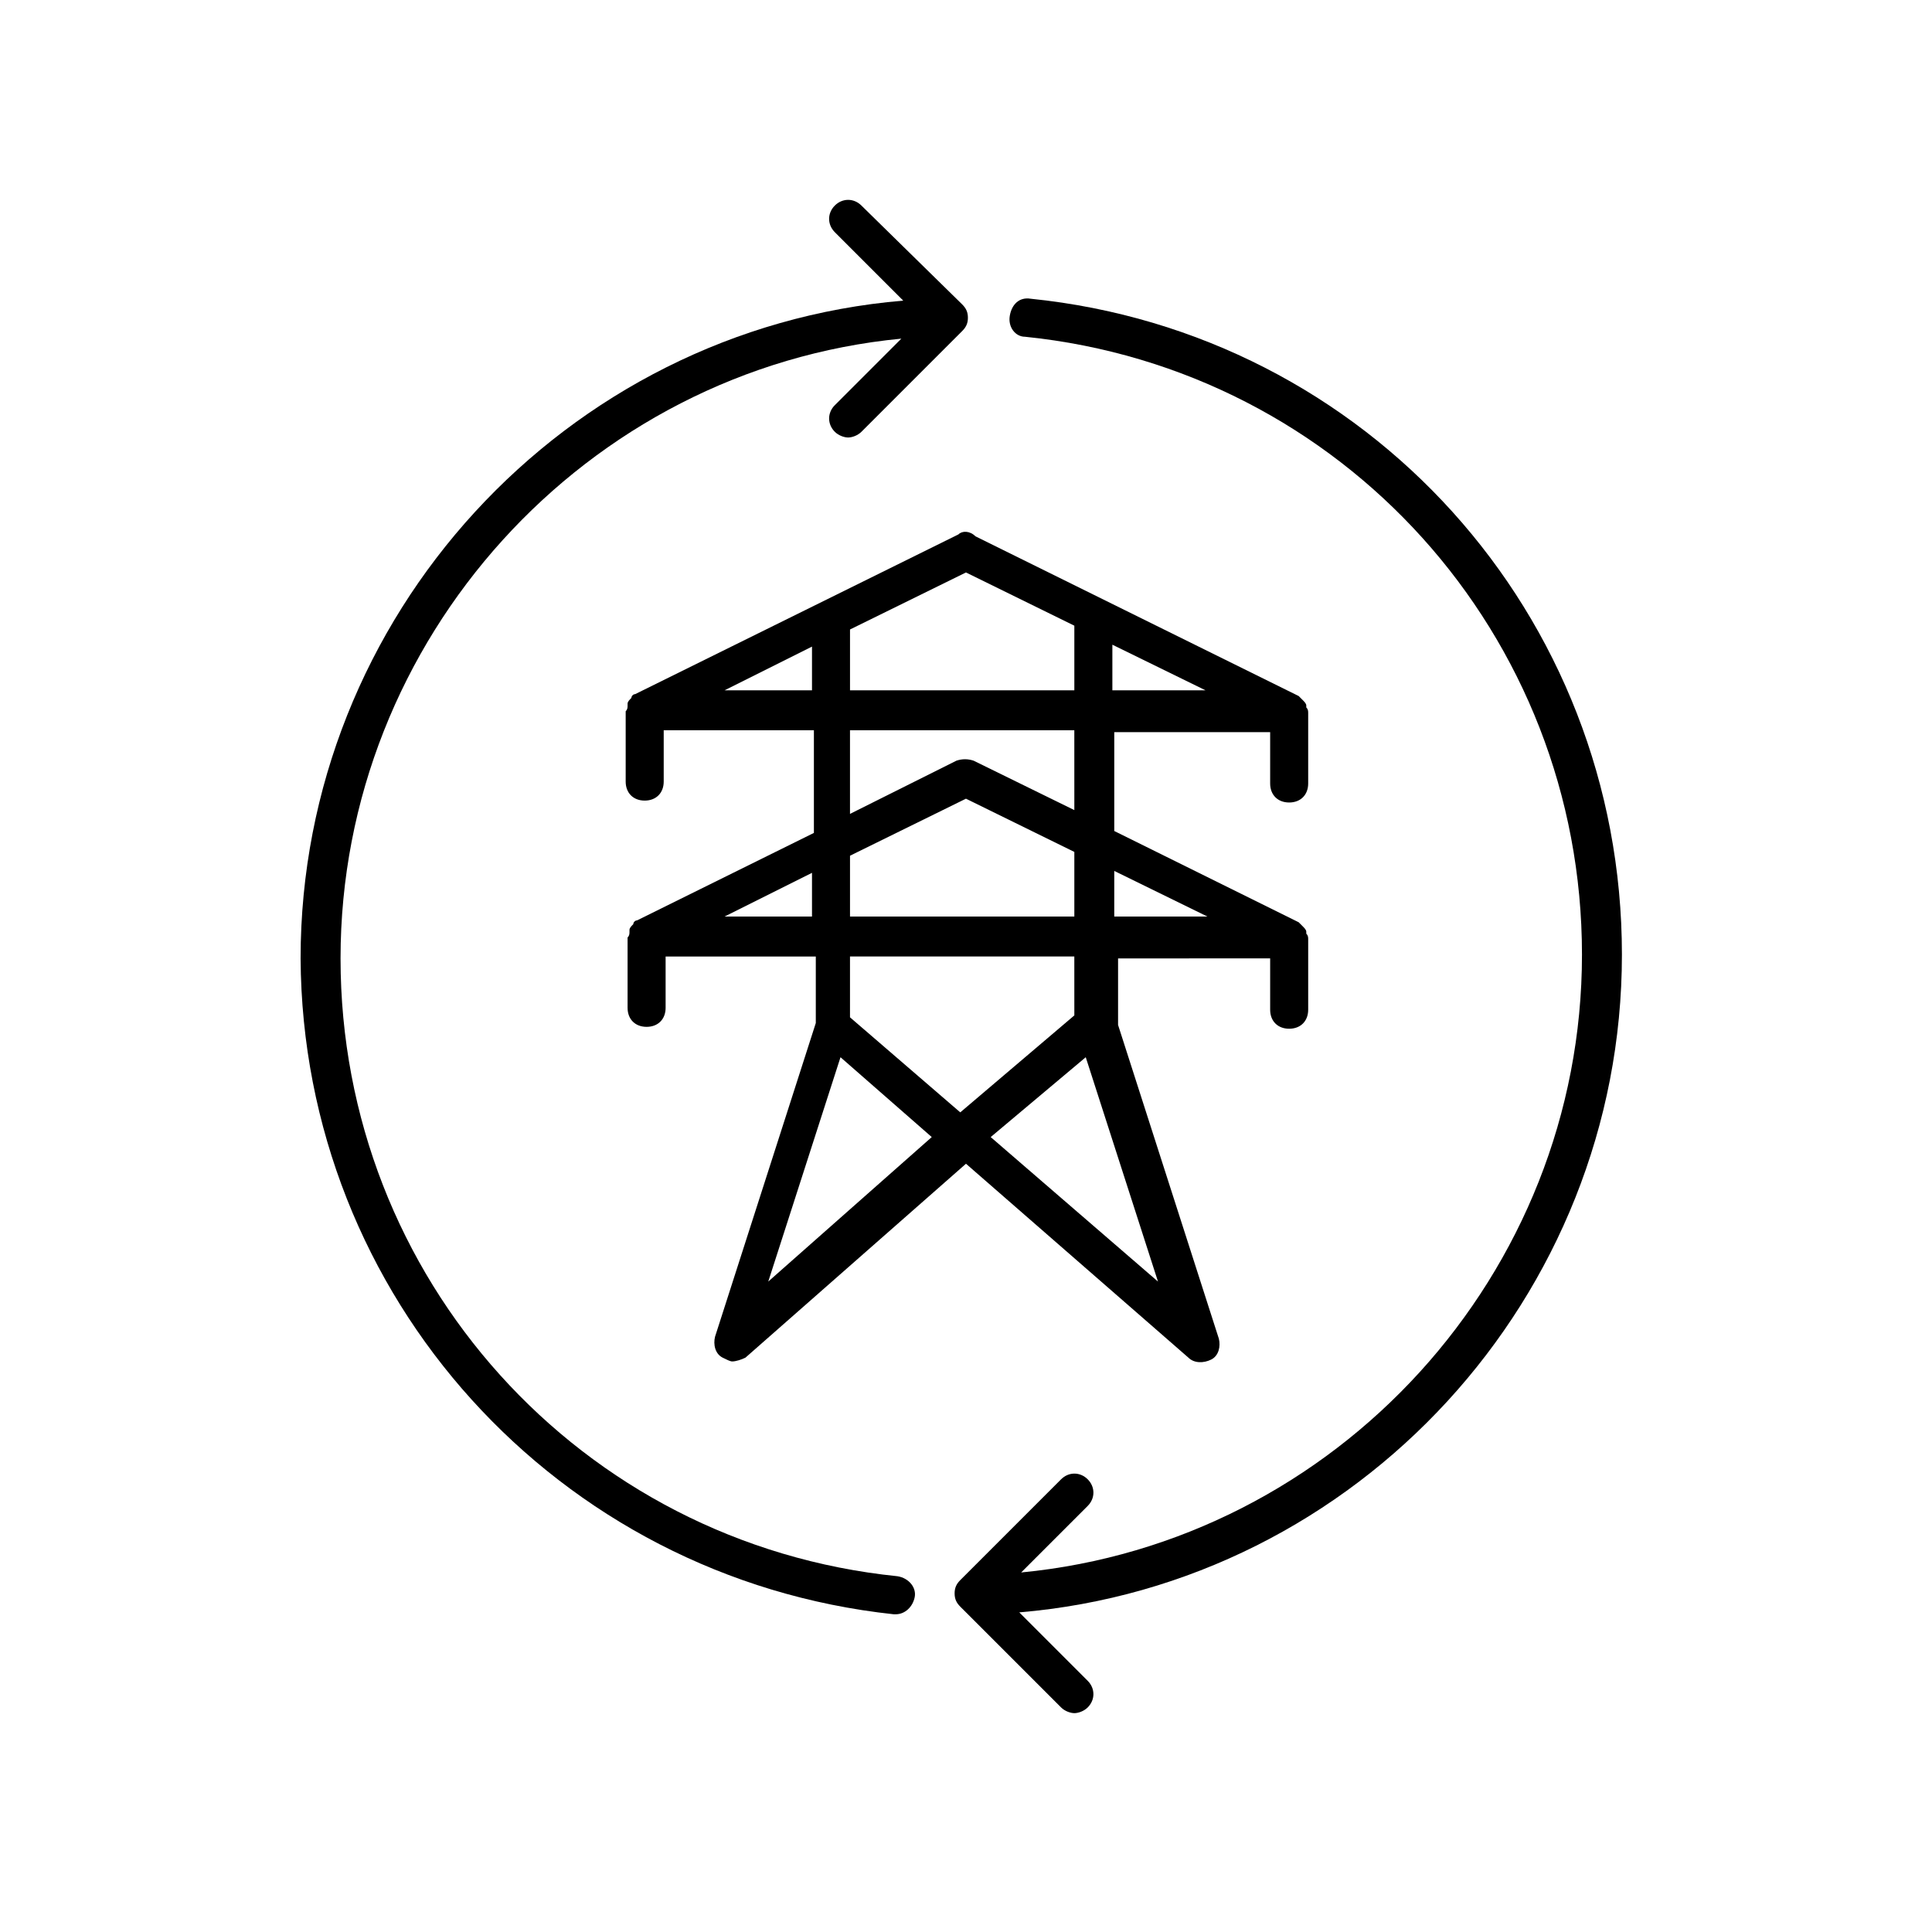
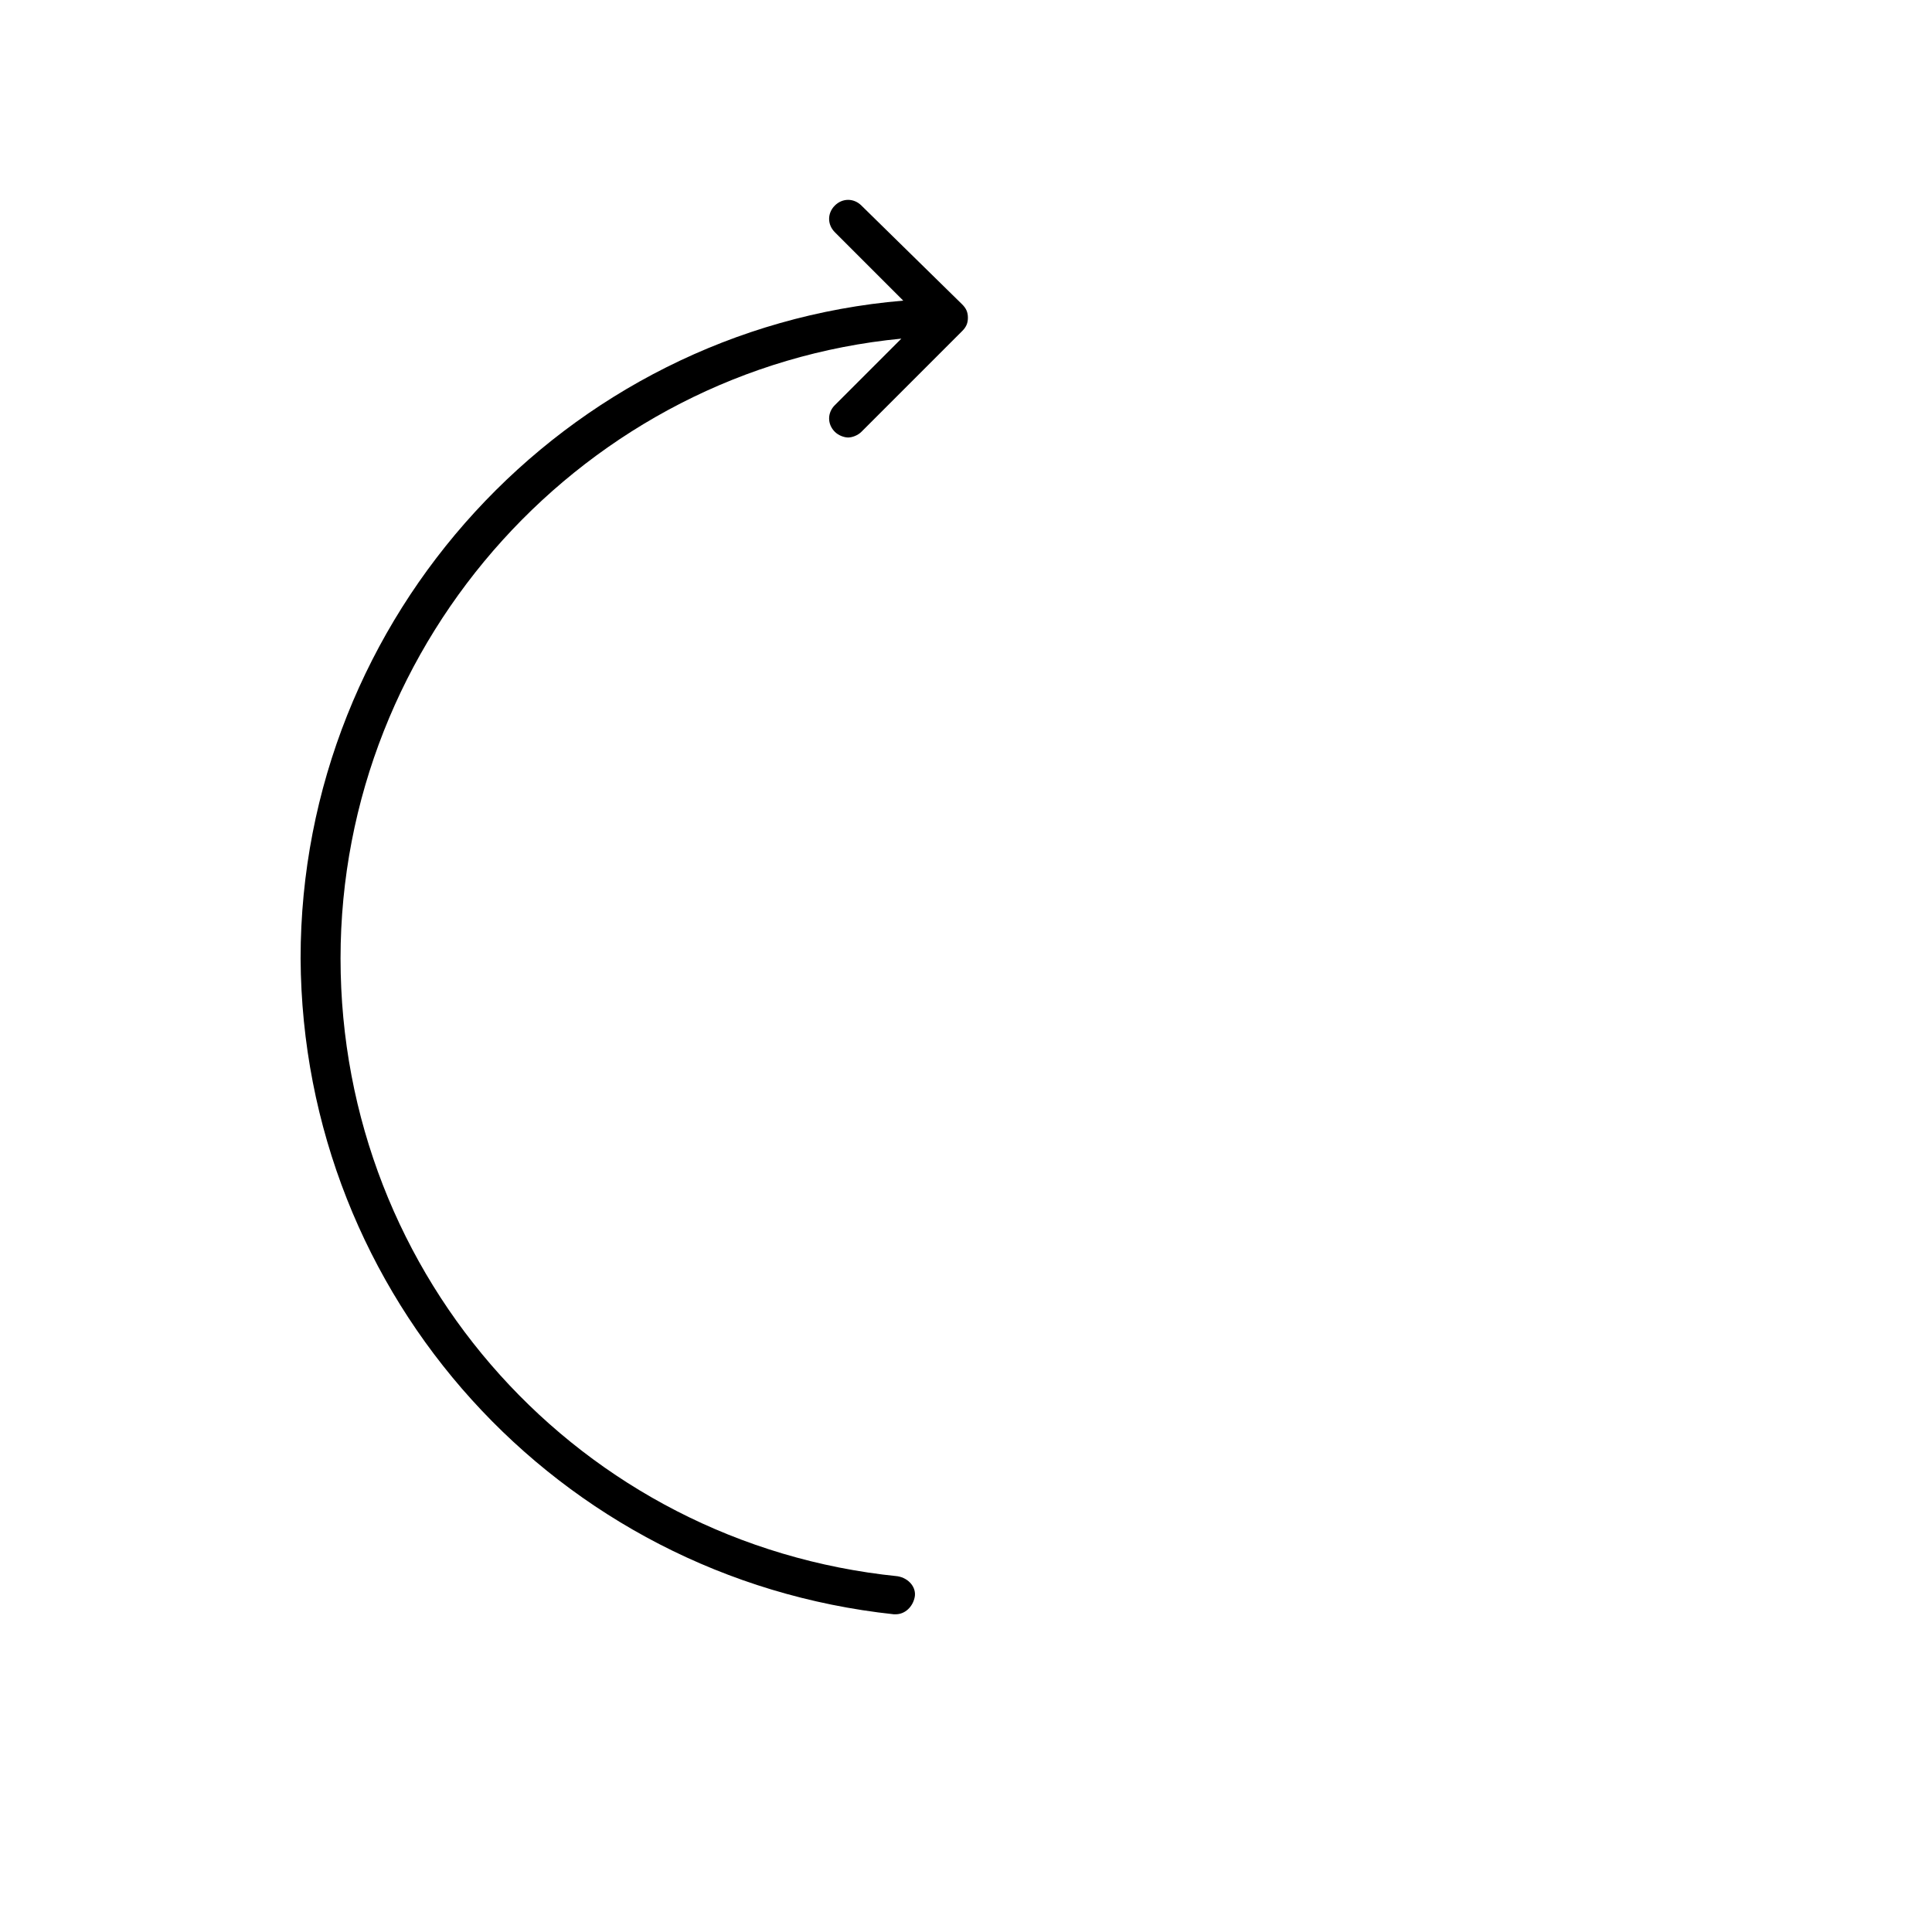
<svg xmlns="http://www.w3.org/2000/svg" fill="#000000" width="800px" height="800px" version="1.1" viewBox="144 144 512 512">
  <g>
-     <path d="m397.98 285.63-85.648 42.32c-0.504 0-1.008 0.504-1.008 1.008-0.504 0.504-1.008 1.008-1.008 1.512v0.504c0 0.504 0 1.008-0.504 1.512v18.641c0 3.023 2.016 5.039 5.039 5.039 3.023 0 5.039-2.016 5.039-5.039v-13.602h39.801v27.207l-46.855 23.176c-0.504 0-1.008 0.504-1.008 1.008-0.504 0.504-1.008 1.008-1.008 1.512v0.504c0 0.504 0 1.008-0.504 1.512v18.641c0 3.023 2.016 5.039 5.039 5.039s5.039-2.016 5.039-5.039v-13.602h39.801v17.633l-26.703 83.129c-0.504 2.016 0 4.535 2.016 5.543 1.008 0.504 2.016 1.008 2.519 1.008 1.008 0 2.519-0.504 3.527-1.008l58.441-51.387 58.945 51.387c1.512 1.512 4.031 1.512 6.047 0.504 2.016-1.008 2.519-3.527 2.016-5.543l-26.703-83.129v-17.633l40.305-0.004v13.602c0 3.023 2.016 5.039 5.039 5.039 3.023 0 5.039-2.016 5.039-5.039v-18.641c0-0.504 0-1.008-0.504-1.512v-0.504c0-0.504-0.504-1.008-1.008-1.512-0.504-0.504-0.504-0.504-1.008-1.008l-48.871-24.184v-26.199l41.312 0.004v13.602c0 3.023 2.016 5.039 5.039 5.039 3.023 0 5.039-2.016 5.039-5.039v-18.641c0-0.504 0-1.008-0.504-1.512v-0.504c0-0.504-0.504-1.008-1.008-1.512-0.504-0.504-0.504-0.504-1.008-1.008l-85.648-42.32c-1.512-1.512-3.527-1.512-4.535-0.504zm-61.969 41.312 23.176-11.586v11.586zm0 59.953 23.176-11.586v11.586zm33.25-16.121 30.73-15.113 28.719 14.105v17.129h-59.449zm-2.519 53.402 24.184 21.16-43.328 38.289zm84.137 59.453-44.336-38.293 25.191-21.16zm-22.168-70.535-30.23 25.695-29.223-25.191v-16.121h59.449zm35.266-26.199h-24.688l0.004-12.09zm-35.266-28.211-26.703-13.098c-1.512-0.504-3.023-0.504-4.535 0l-28.215 14.105v-22.168h59.449zm10.078-31.742v-12.09l24.688 12.09zm-10.078-17.129v17.129h-59.449v-16.121l30.73-15.113z" />
    <path d="m380.86 571.8h0.504c2.519 0 4.535-2.016 5.039-4.535 0.504-2.519-1.512-5.039-4.535-5.543-84.137-8.566-147.62-79.098-147.62-163.74 0-84.637 64.992-156.18 148.62-164.24l-17.633 17.633c-2.016 2.016-2.016 5.039 0 7.055 1.008 1.008 2.519 1.512 3.527 1.512 1.008 0 2.519-0.504 3.527-1.512l26.703-26.703c1.008-1.008 1.512-2.016 1.512-3.527s-0.504-2.519-1.512-3.527l-26.703-26.195c-2.016-2.016-5.039-2.016-7.055 0-2.016 2.016-2.016 5.039 0 7.055l18.137 18.137c-89.68 7.559-159.71 83.633-159.71 174.32 0.504 89.676 68.016 164.24 157.19 173.81z" />
-     <path d="m415.62 233.24c84.137 8.566 147.62 79.098 147.62 163.74 0 84.641-64.992 155.68-148.62 163.74l17.633-17.633c2.016-2.016 2.016-5.039 0-7.055-2.016-2.016-5.039-2.016-7.055 0l-26.703 26.703c-1.008 1.008-1.512 2.016-1.512 3.527 0 1.512 0.504 2.519 1.512 3.527l26.703 26.699c1.008 1.008 2.519 1.512 3.527 1.512 1.008 0 2.519-0.504 3.527-1.512 2.016-2.016 2.016-5.039 0-7.055l-18.137-18.137c89.68-7.559 159.71-83.633 159.71-174.32 0-90.184-67.512-164.75-156.68-173.81-3.023-0.504-5.039 1.512-5.543 4.535-0.504 3.019 1.512 5.539 4.031 5.539z" />
  </g>
</svg>